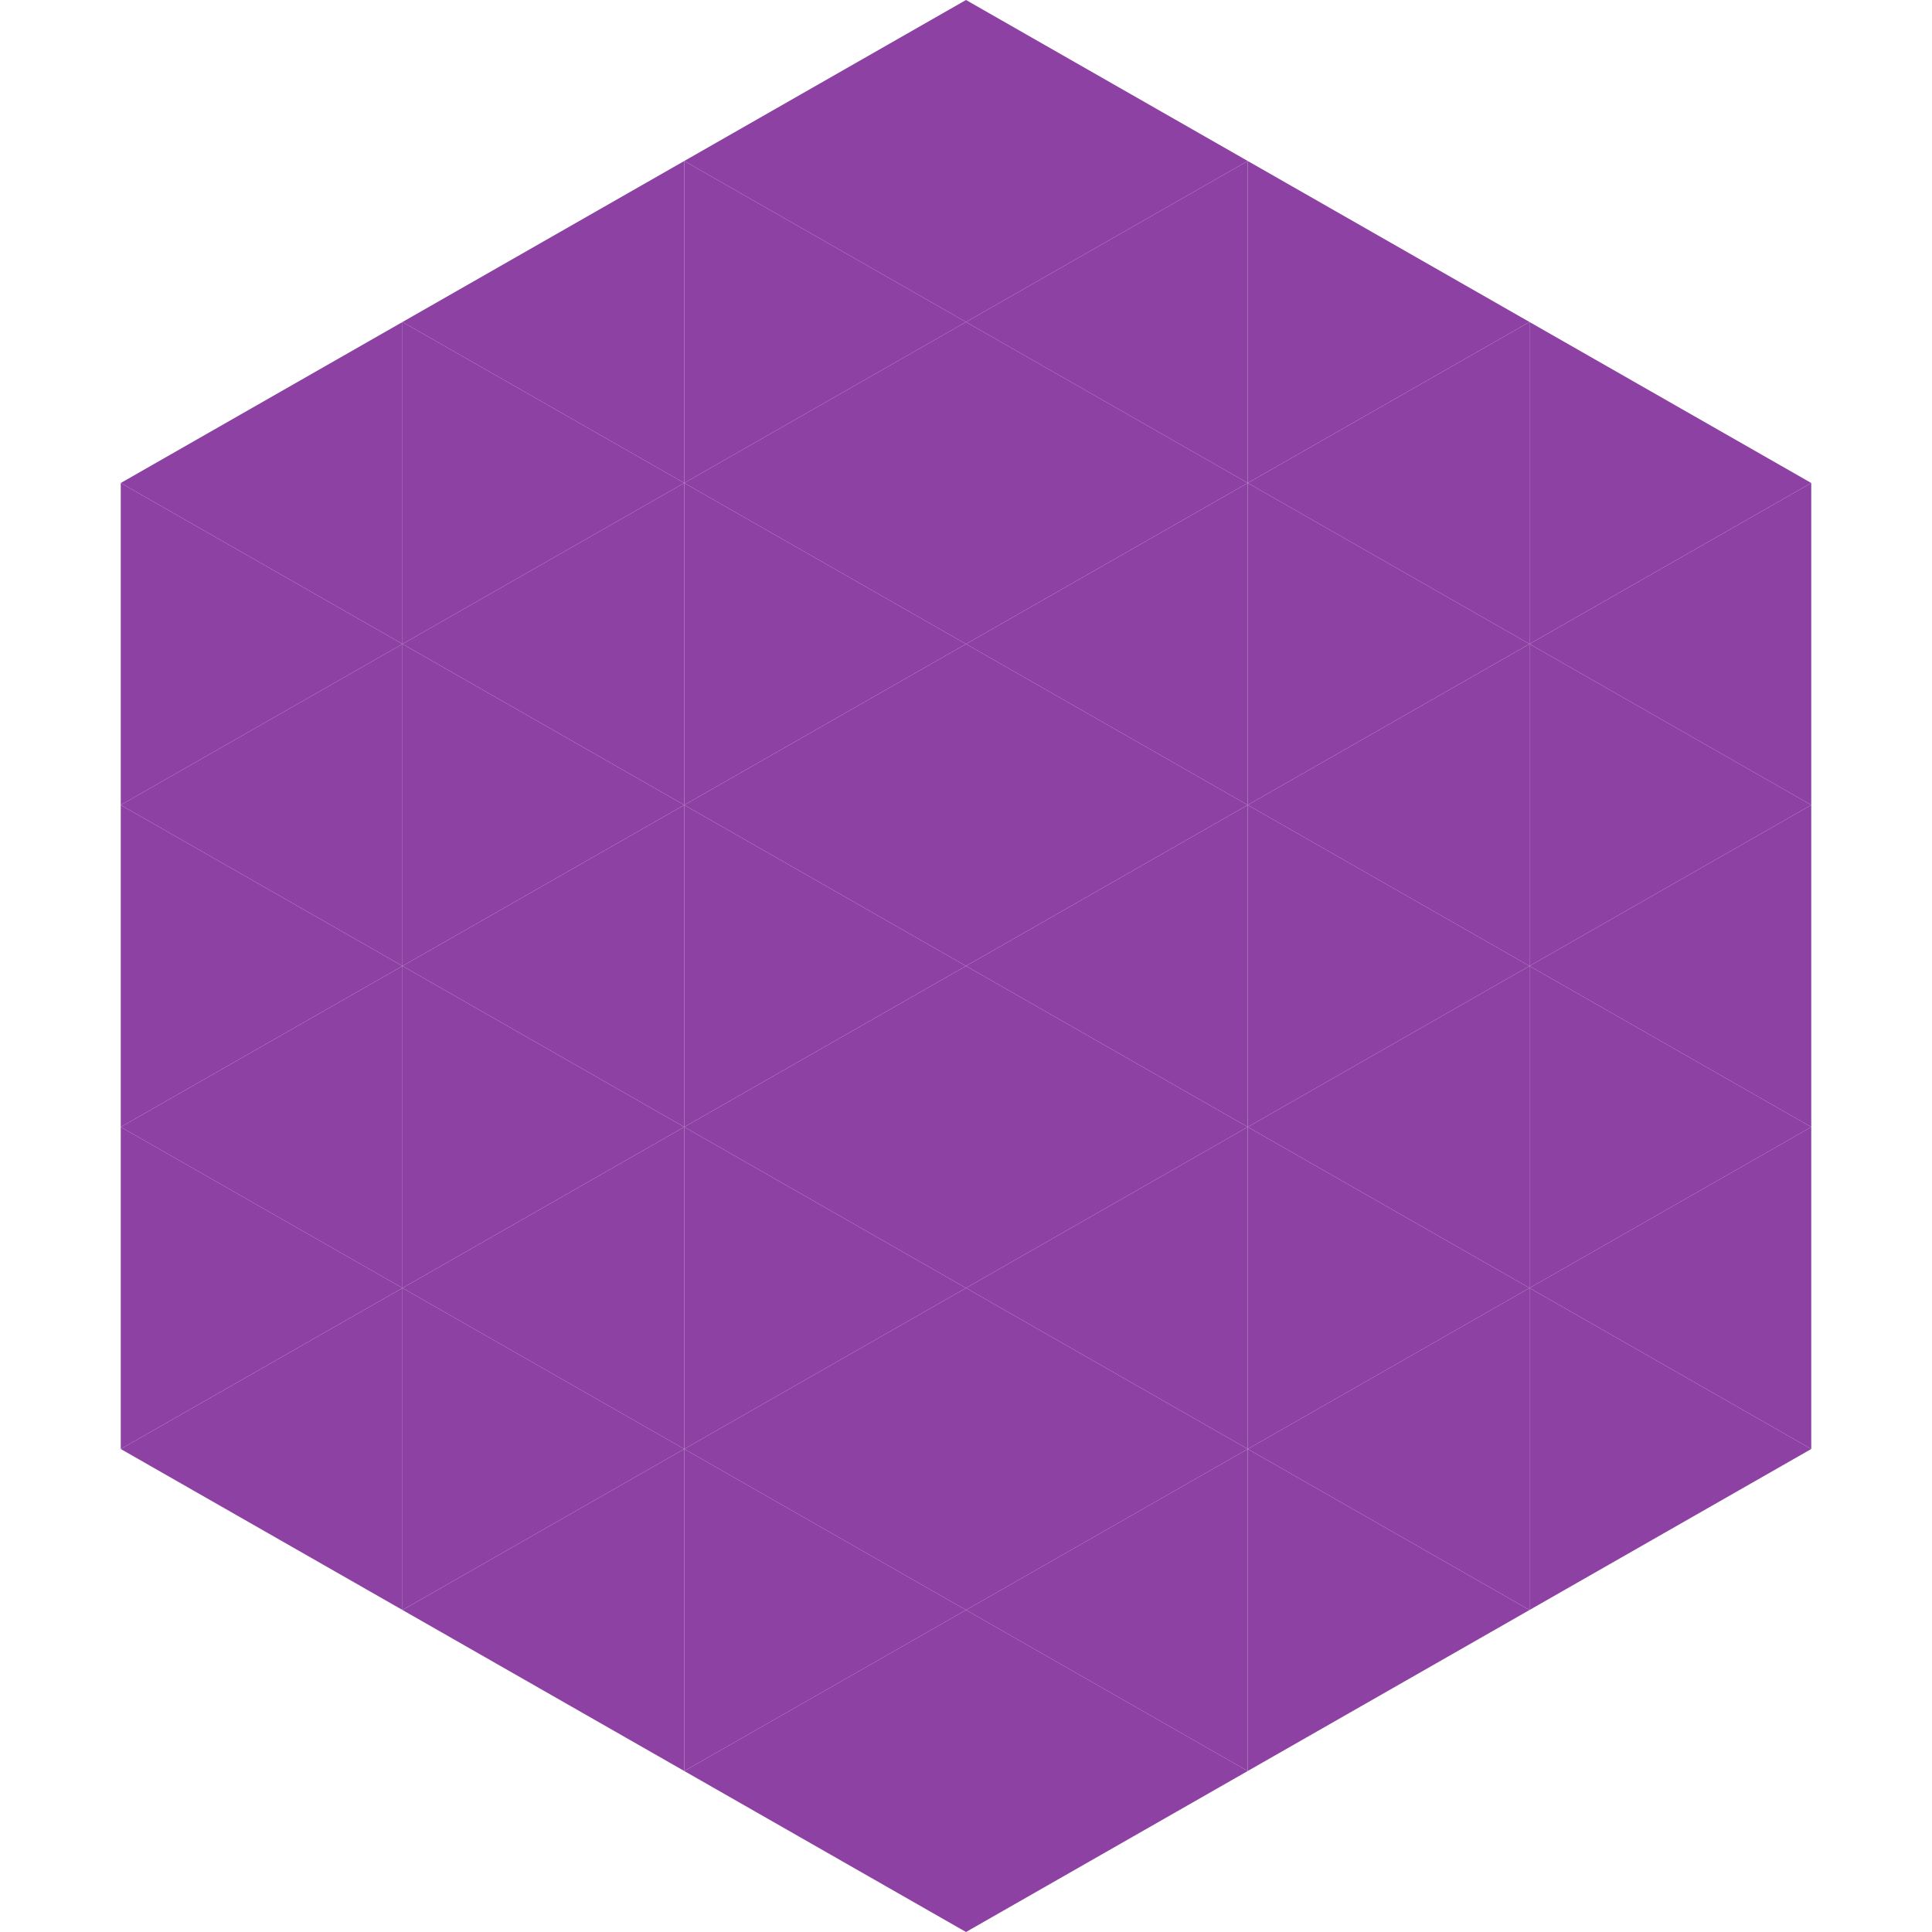
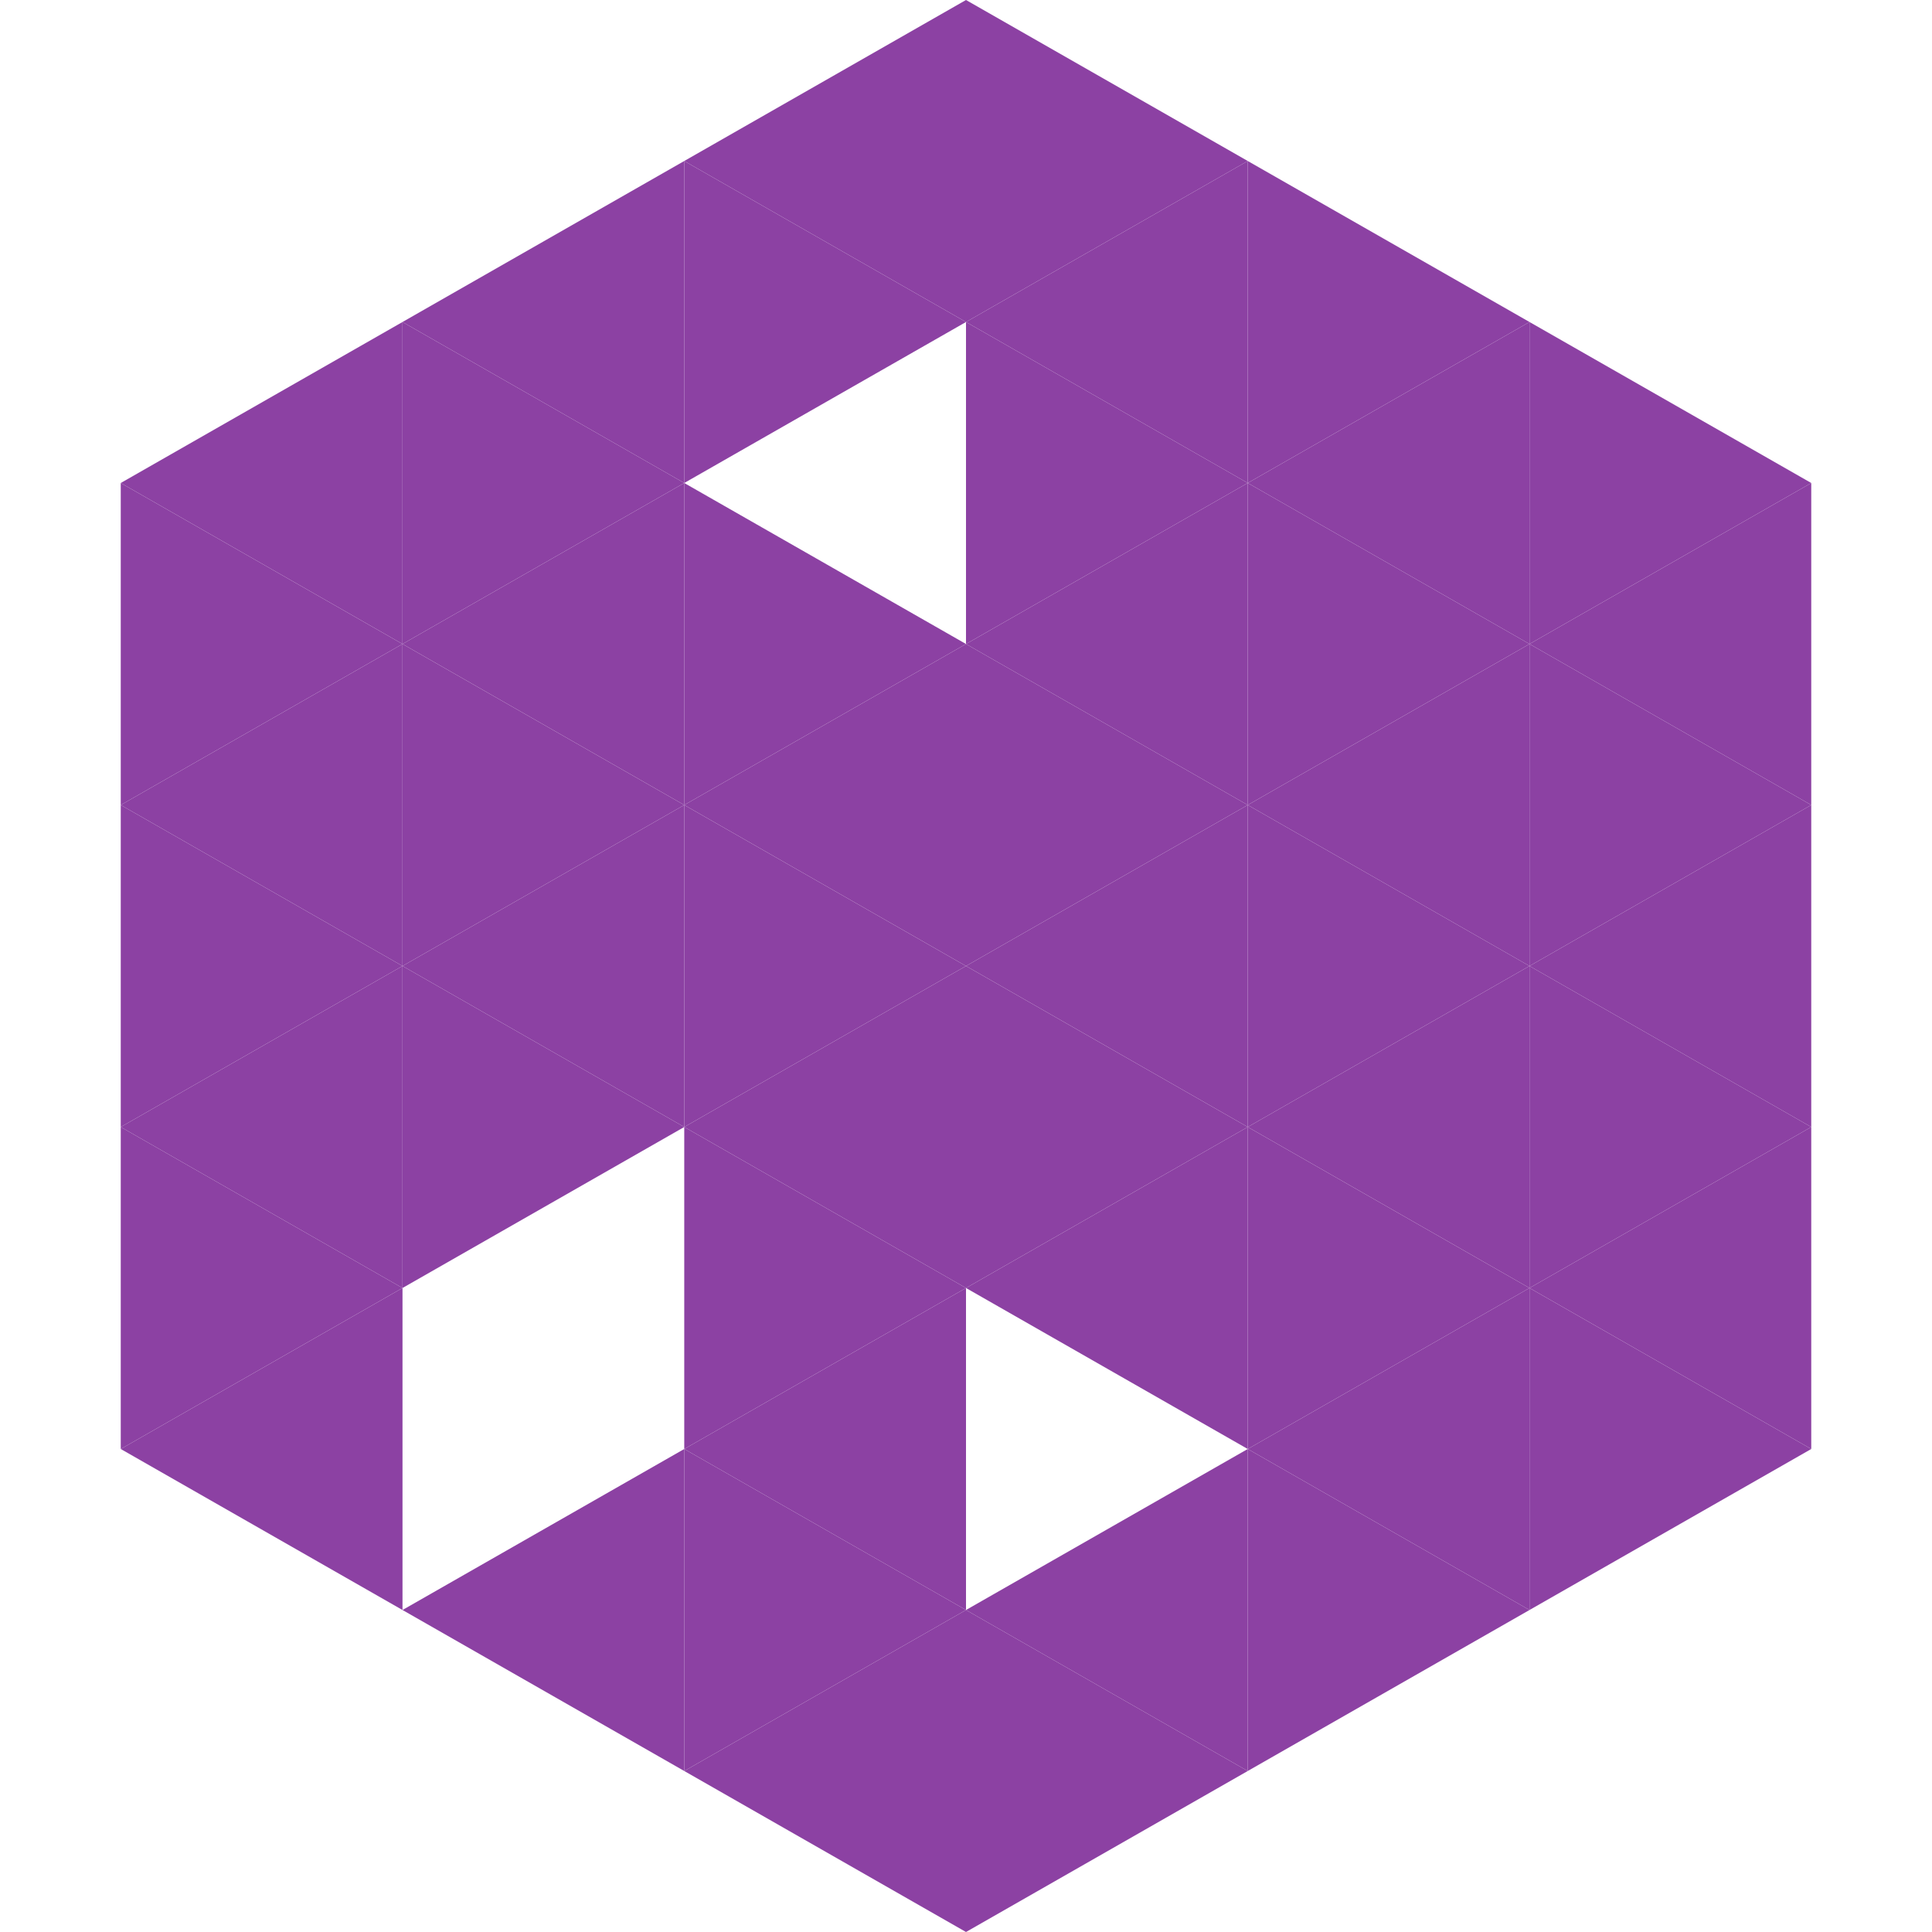
<svg xmlns="http://www.w3.org/2000/svg" width="240" height="240">
  <polygon points="50,40 15,60 50,80" style="fill:rgb(140,65,163)" />
  <polygon points="190,40 225,60 190,80" style="fill:rgb(140,65,163)" />
  <polygon points="15,60 50,80 15,100" style="fill:rgb(140,65,163)" />
  <polygon points="225,60 190,80 225,100" style="fill:rgb(140,65,163)" />
  <polygon points="50,80 15,100 50,120" style="fill:rgb(140,65,163)" />
  <polygon points="190,80 225,100 190,120" style="fill:rgb(140,65,163)" />
  <polygon points="15,100 50,120 15,140" style="fill:rgb(140,65,163)" />
  <polygon points="225,100 190,120 225,140" style="fill:rgb(140,65,163)" />
  <polygon points="50,120 15,140 50,160" style="fill:rgb(140,65,163)" />
  <polygon points="190,120 225,140 190,160" style="fill:rgb(140,65,163)" />
  <polygon points="15,140 50,160 15,180" style="fill:rgb(140,65,163)" />
  <polygon points="225,140 190,160 225,180" style="fill:rgb(140,65,163)" />
  <polygon points="50,160 15,180 50,200" style="fill:rgb(140,65,163)" />
  <polygon points="190,160 225,180 190,200" style="fill:rgb(140,65,163)" />
  <polygon points="15,180 50,200 15,220" style="fill:rgb(255,255,255); fill-opacity:0" />
  <polygon points="225,180 190,200 225,220" style="fill:rgb(255,255,255); fill-opacity:0" />
  <polygon points="50,0 85,20 50,40" style="fill:rgb(255,255,255); fill-opacity:0" />
  <polygon points="190,0 155,20 190,40" style="fill:rgb(255,255,255); fill-opacity:0" />
  <polygon points="85,20 50,40 85,60" style="fill:rgb(140,65,163)" />
  <polygon points="155,20 190,40 155,60" style="fill:rgb(140,65,163)" />
  <polygon points="50,40 85,60 50,80" style="fill:rgb(140,65,163)" />
  <polygon points="190,40 155,60 190,80" style="fill:rgb(140,65,163)" />
  <polygon points="85,60 50,80 85,100" style="fill:rgb(140,65,163)" />
  <polygon points="155,60 190,80 155,100" style="fill:rgb(140,65,163)" />
  <polygon points="50,80 85,100 50,120" style="fill:rgb(140,65,163)" />
  <polygon points="190,80 155,100 190,120" style="fill:rgb(140,65,163)" />
  <polygon points="85,100 50,120 85,140" style="fill:rgb(140,65,163)" />
  <polygon points="155,100 190,120 155,140" style="fill:rgb(140,65,163)" />
  <polygon points="50,120 85,140 50,160" style="fill:rgb(140,65,163)" />
  <polygon points="190,120 155,140 190,160" style="fill:rgb(140,65,163)" />
-   <polygon points="85,140 50,160 85,180" style="fill:rgb(140,65,163)" />
  <polygon points="155,140 190,160 155,180" style="fill:rgb(140,65,163)" />
-   <polygon points="50,160 85,180 50,200" style="fill:rgb(140,65,163)" />
  <polygon points="190,160 155,180 190,200" style="fill:rgb(140,65,163)" />
  <polygon points="85,180 50,200 85,220" style="fill:rgb(140,65,163)" />
  <polygon points="155,180 190,200 155,220" style="fill:rgb(140,65,163)" />
  <polygon points="120,0 85,20 120,40" style="fill:rgb(140,65,163)" />
  <polygon points="120,0 155,20 120,40" style="fill:rgb(140,65,163)" />
  <polygon points="85,20 120,40 85,60" style="fill:rgb(140,65,163)" />
  <polygon points="155,20 120,40 155,60" style="fill:rgb(140,65,163)" />
-   <polygon points="120,40 85,60 120,80" style="fill:rgb(140,65,163)" />
  <polygon points="120,40 155,60 120,80" style="fill:rgb(140,65,163)" />
  <polygon points="85,60 120,80 85,100" style="fill:rgb(140,65,163)" />
  <polygon points="155,60 120,80 155,100" style="fill:rgb(140,65,163)" />
  <polygon points="120,80 85,100 120,120" style="fill:rgb(140,65,163)" />
  <polygon points="120,80 155,100 120,120" style="fill:rgb(140,65,163)" />
  <polygon points="85,100 120,120 85,140" style="fill:rgb(140,65,163)" />
  <polygon points="155,100 120,120 155,140" style="fill:rgb(140,65,163)" />
  <polygon points="120,120 85,140 120,160" style="fill:rgb(140,65,163)" />
  <polygon points="120,120 155,140 120,160" style="fill:rgb(140,65,163)" />
  <polygon points="85,140 120,160 85,180" style="fill:rgb(140,65,163)" />
  <polygon points="155,140 120,160 155,180" style="fill:rgb(140,65,163)" />
  <polygon points="120,160 85,180 120,200" style="fill:rgb(140,65,163)" />
-   <polygon points="120,160 155,180 120,200" style="fill:rgb(140,65,163)" />
  <polygon points="85,180 120,200 85,220" style="fill:rgb(140,65,163)" />
  <polygon points="155,180 120,200 155,220" style="fill:rgb(140,65,163)" />
  <polygon points="120,200 85,220 120,240" style="fill:rgb(140,65,163)" />
  <polygon points="120,200 155,220 120,240" style="fill:rgb(140,65,163)" />
  <polygon points="85,220 120,240 85,260" style="fill:rgb(255,255,255); fill-opacity:0" />
  <polygon points="155,220 120,240 155,260" style="fill:rgb(255,255,255); fill-opacity:0" />
</svg>